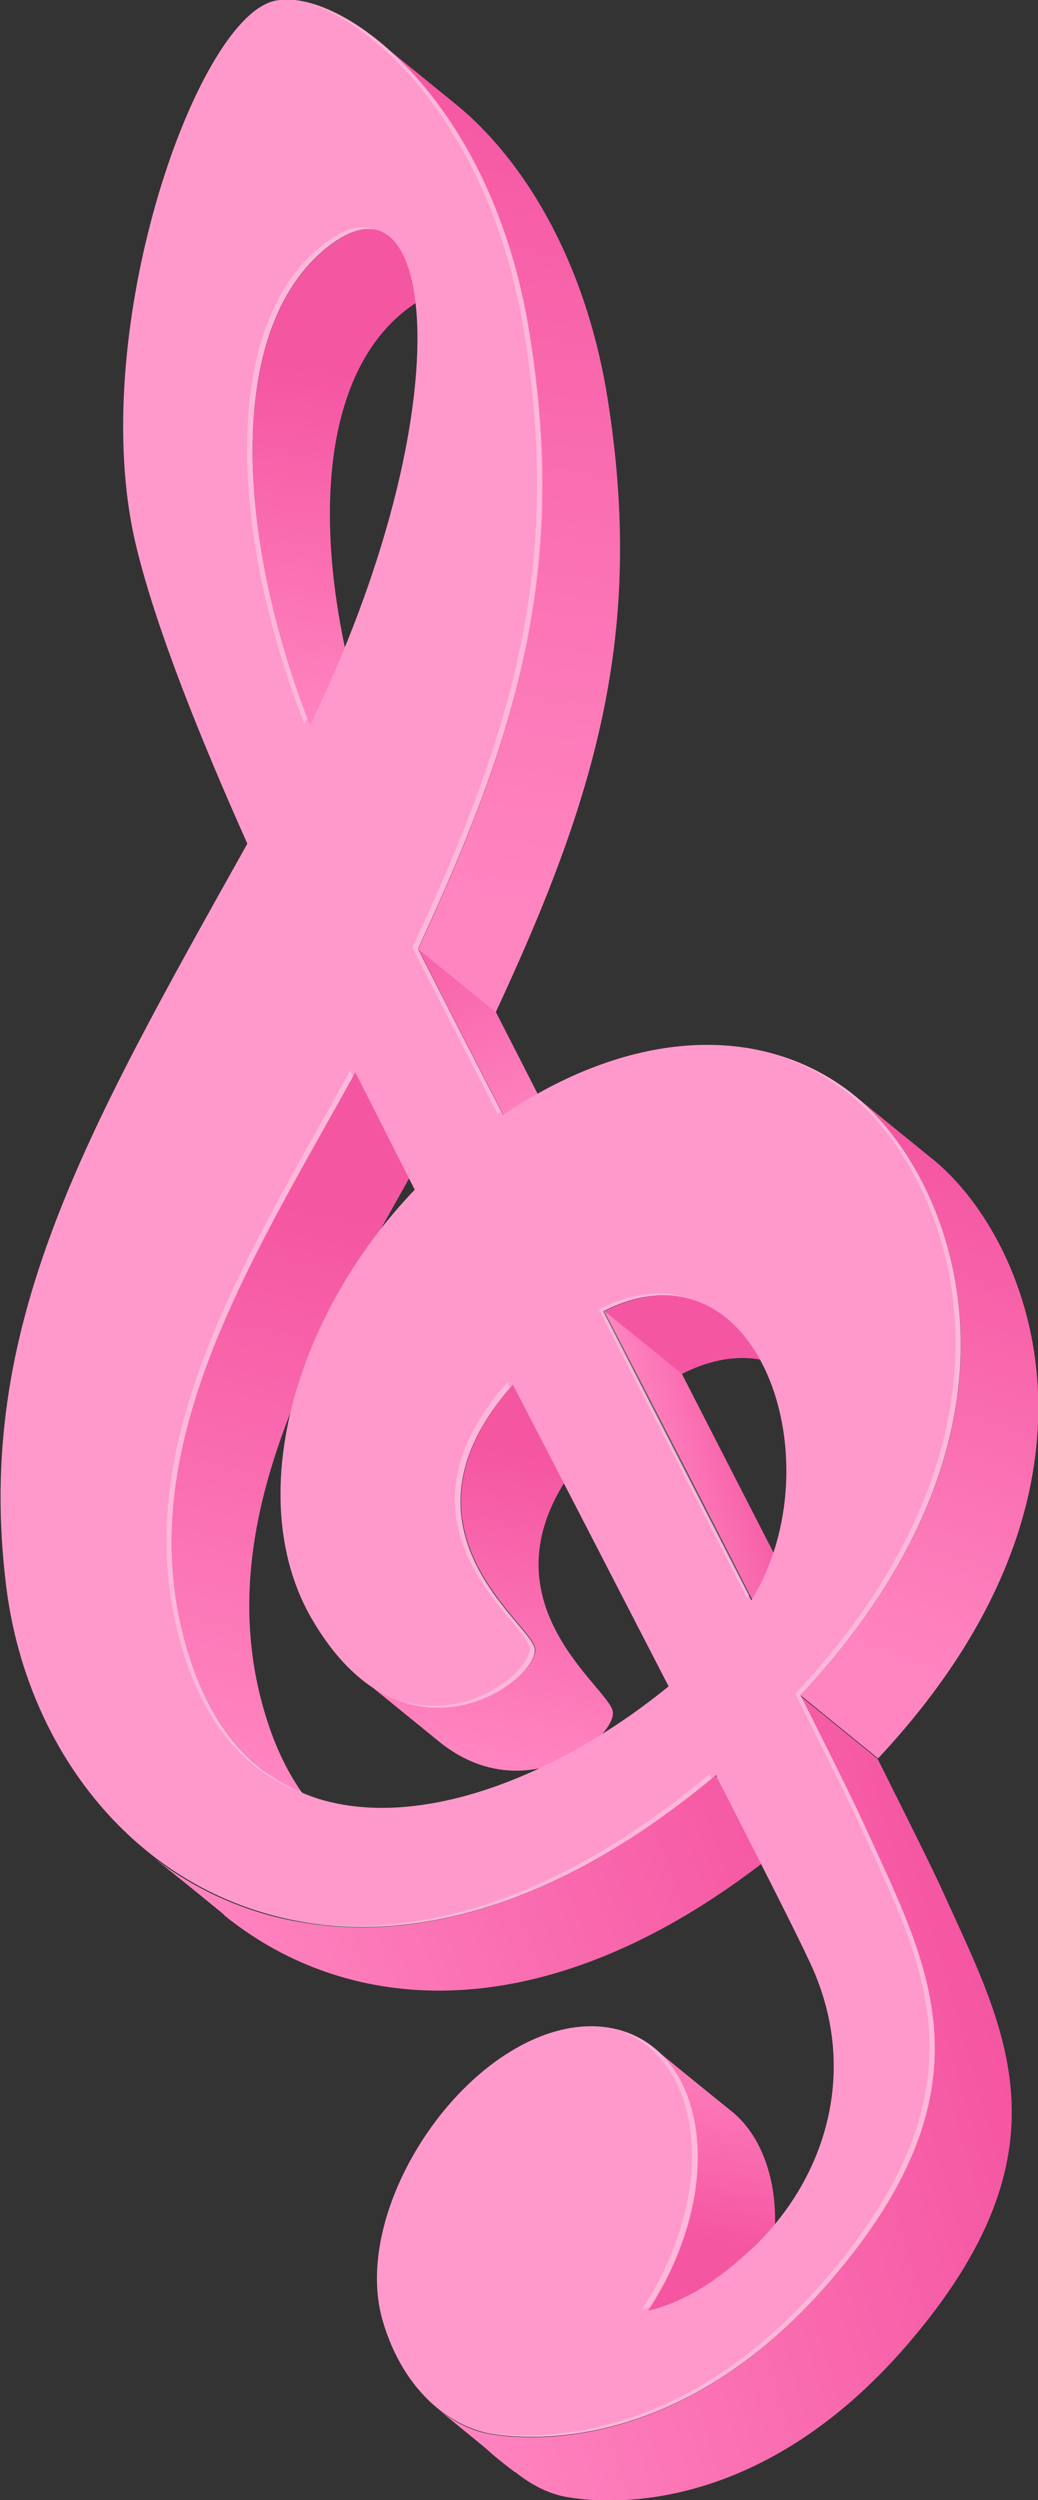
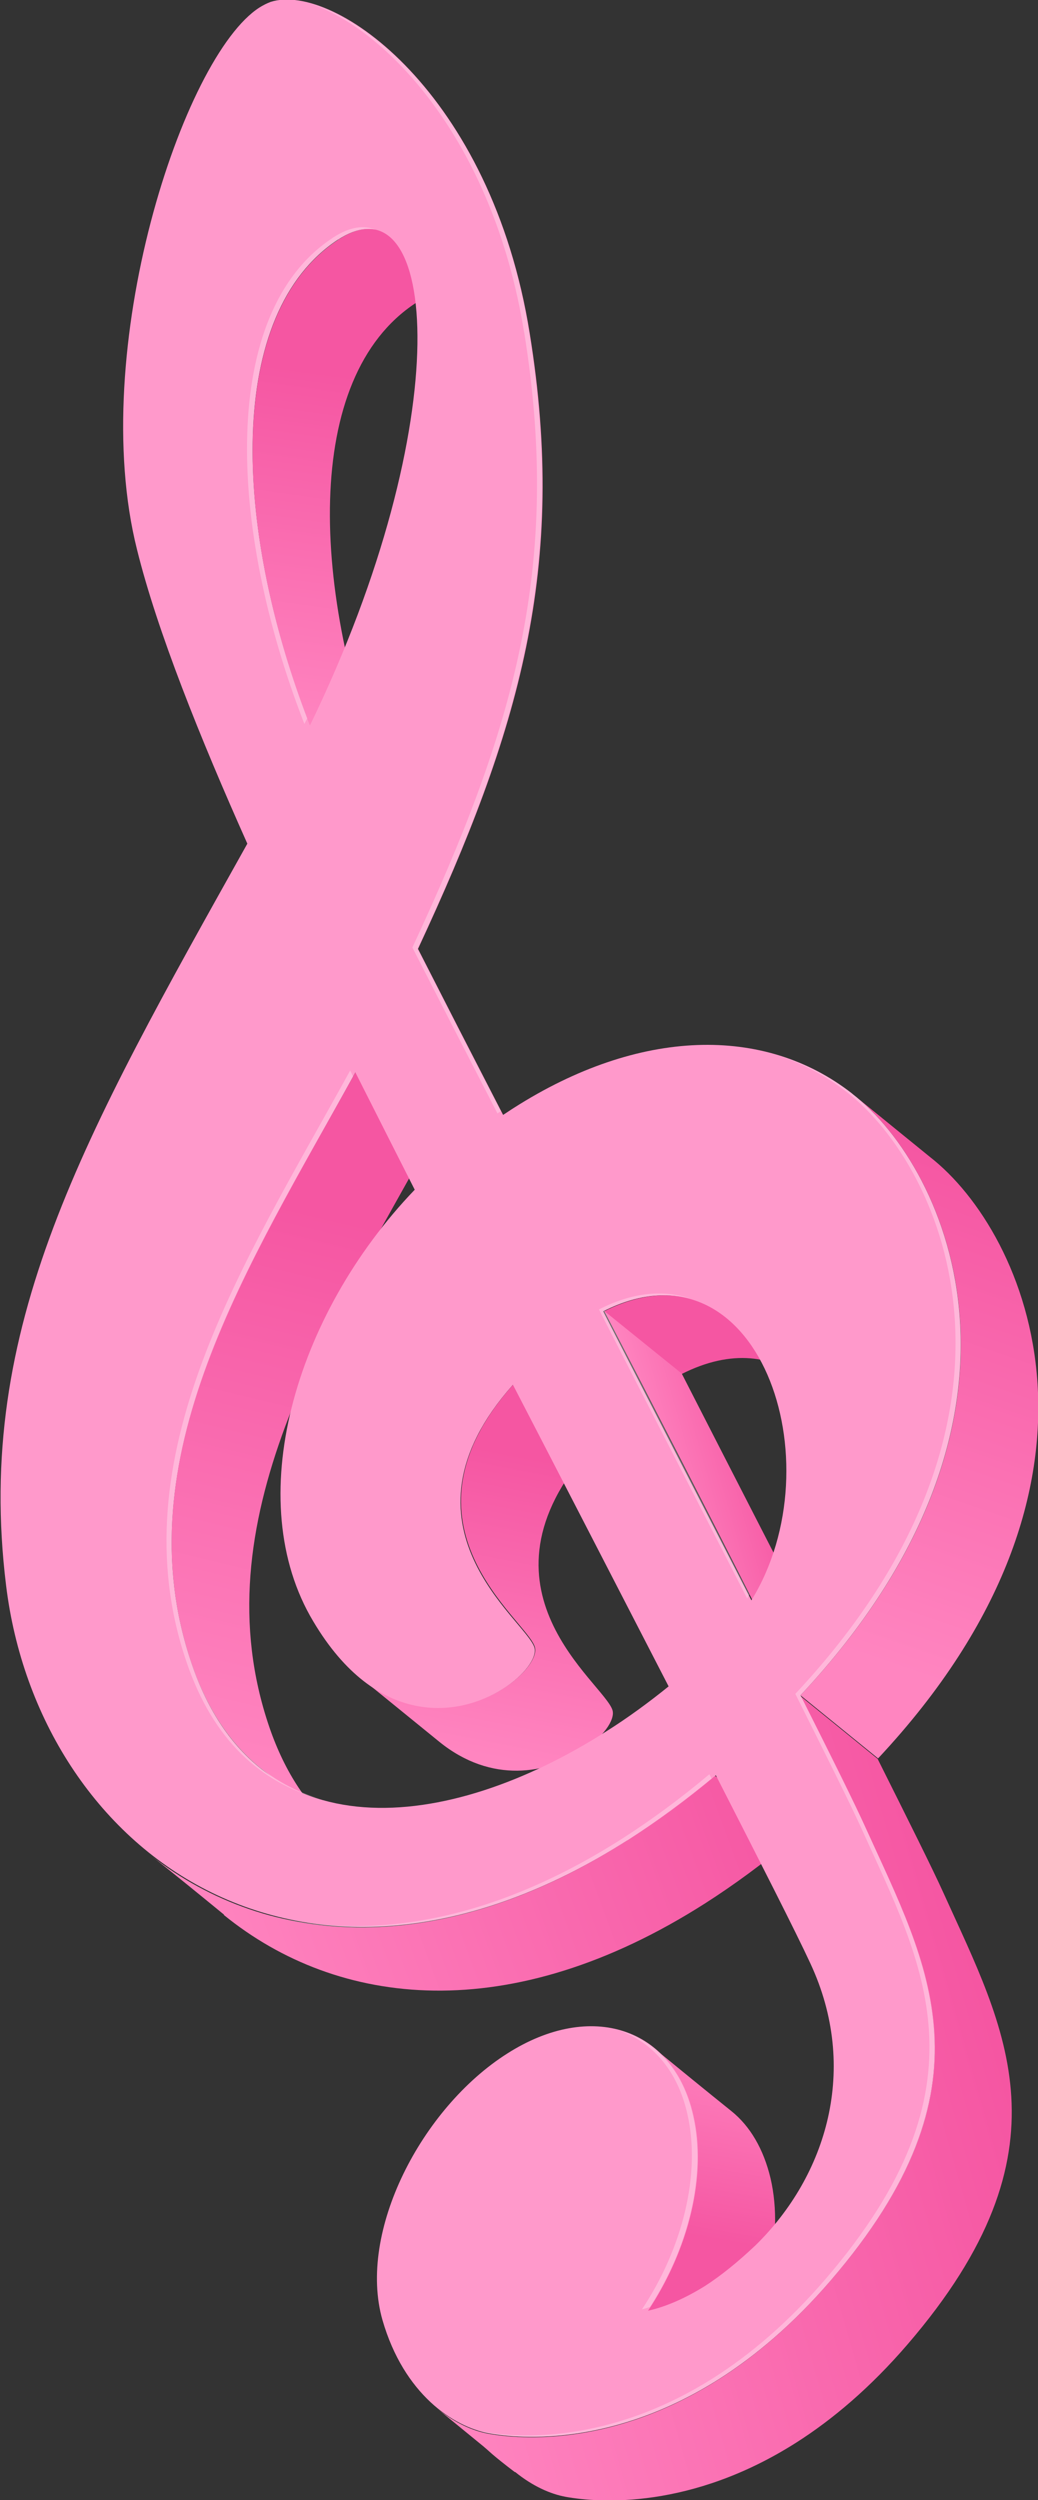
<svg xmlns="http://www.w3.org/2000/svg" xmlns:xlink="http://www.w3.org/1999/xlink" viewBox="0 0 22.2 53.46">
  <rect x="0" y="0" width="22.2" height="53.46" fill="#333333" stroke="none" />
  <defs>
    <style>.cls-1{mix-blend-mode:overlay;opacity:.3;}.cls-2{fill:url(#linear-gradient);}.cls-2,.cls-3,.cls-4,.cls-5,.cls-6,.cls-7,.cls-8,.cls-9,.cls-10,.cls-11,.cls-12,.cls-13,.cls-14{stroke-width:0px;}.cls-3{fill:url(#linear-gradient-11);}.cls-4{fill:url(#linear-gradient-10);}.cls-5{fill:url(#linear-gradient-4);}.cls-6{fill:url(#linear-gradient-2);}.cls-7{fill:url(#linear-gradient-3);}.cls-8{fill:url(#linear-gradient-8);}.cls-9{fill:url(#linear-gradient-9);}.cls-10{fill:url(#linear-gradient-7);}.cls-11{fill:url(#linear-gradient-5);}.cls-12{fill:url(#linear-gradient-6);}.cls-15{isolation:isolate;}.cls-13{fill:#fff;}.cls-14{fill:#ff99cb;}</style>
    <linearGradient id="linear-gradient" x1="-166.74" y1="-250.61" x2="-163.59" y2="-257.71" gradientTransform="translate(235.94 210.61) rotate(-16)" gradientUnits="userSpaceOnUse">
      <stop offset="0" stop-color="#ff85c0" />
      <stop offset=".99" stop-color="#f556a2" />
    </linearGradient>
    <linearGradient id="linear-gradient-2" x1="-165.15" y1="-246.53" x2="-158.13" y2="-263.32" xlink:href="#linear-gradient" />
    <linearGradient id="linear-gradient-3" x1="-164.56" y1="-240.91" x2="-165.19" y2="-247.04" xlink:href="#linear-gradient" />
    <linearGradient id="linear-gradient-4" x1="-174.46" y1="-229.82" x2="-168.49" y2="-240.34" xlink:href="#linear-gradient" />
    <linearGradient id="linear-gradient-5" x1="-165.25" y1="-228.98" x2="-162.36" y2="-235.32" xlink:href="#linear-gradient" />
    <linearGradient id="linear-gradient-6" x1="-169.31" y1="-228.61" x2="-166.34" y2="-234.44" xlink:href="#linear-gradient" />
    <linearGradient id="linear-gradient-7" x1="-164.05" y1="-232.71" x2="-161.49" y2="-232.71" xlink:href="#linear-gradient" />
    <linearGradient id="linear-gradient-8" x1="-176.12" y1="-225.87" x2="-163.08" y2="-226.81" xlink:href="#linear-gradient" />
    <linearGradient id="linear-gradient-9" x1="-161.55" y1="-228.86" x2="-155.21" y2="-237.91" xlink:href="#linear-gradient" />
    <linearGradient id="linear-gradient-10" x1="-165.7" y1="-221.26" x2="-167.61" y2="-217.35" xlink:href="#linear-gradient" />
    <linearGradient id="linear-gradient-11" x1="-173.95" y1="-220.1" x2="-160.15" y2="-220.1" xlink:href="#linear-gradient" />
  </defs>
  <g class="cls-15">
    <g id="_レイヤー_2">
      <g id="_レイヤー_1-2">
        <path class="cls-2" d="m8.33,5.05c-.27-.22-.64-.22-1.07.06,0,0-.02.01-.03.02-2.41,1.59-2.25,6.15-.6,10.39l1.66,1.35c-1.66-4.23-1.82-8.8.6-10.39,0,0,.02-.01.03-.02.43-.28.8-.28,1.07-.06-.55-.45-1.1-.9-1.66-1.35Z" />
-         <path class="cls-6" d="m8.09.88l1.66,1.35c1.34,1.09,2.74,3.18,3.24,6.26.8,5-.22,8.5-2.39,13.16l-1.66-1.35c2.17-4.66,3.19-8.16,2.39-13.16-.49-3.08-1.9-5.17-3.24-6.26Z" />
-         <path class="cls-7" d="m8.95,20.3l1.66,1.35c.54,1.06,1.16,2.27,1.82,3.55l-1.66-1.35c-.66-1.28-1.28-2.49-1.82-3.55Z" />
        <path class="cls-5" d="m7.21,39.13c-.55-.45-1.1-.9-1.66-1.34-.61-.5-1.11-1.22-1.45-2.21-1.5-4.39,1.23-8.54,3.5-12.65l1.66,1.35c-2.26,4.11-5,8.26-3.5,12.65.34.99.84,1.72,1.45,2.21Z" />
        <path class="cls-11" d="m15.55,28.17c.55.45,1.1.9,1.66,1.35-.67-.54-1.56-.68-2.63-.14l-1.66-1.34c1.07-.54,1.97-.4,2.63.14Z" />
        <path class="cls-12" d="m9.39,37.24l-1.66-1.35c1.13.92,2.32.67,3.04.21.46-.29.73-.67.67-.88-.17-.59-3.15-2.59-.46-5.62l1.66,1.35c-2.69,3.03.28,5.03.46,5.62.06.21-.21.59-.67.88-.72.46-1.91.71-3.04-.21Z" />
        <path class="cls-10" d="m12.92,28.03l1.66,1.34c1.11,2.17,2.22,4.33,3.17,6.18l-1.66-1.34c-.94-1.86-2.05-4.02-3.17-6.18Z" />
        <path class="cls-8" d="m4.79,40.94c-.55-.45-1.1-.9-1.66-1.34,2.44,1.98,6.12,2.41,10.29-.25.61-.39,1.24-.85,1.87-1.38l1.66,1.35c-.63.53-1.26.99-1.87,1.38-4.17,2.66-7.85,2.23-10.29.25Z" />
        <path class="cls-9" d="m18.23,23.39l1.66,1.35c2.09,1.63,4.41,6.96-1.11,12.86l-1.66-1.35c5.53-5.9,3.2-11.23,1.11-12.86Z" />
        <path class="cls-4" d="m13.98,43.79c.55.45,1.1.9,1.66,1.35.4.32.69.81.84,1.44.3,1.29-.11,2.89-.97,4.18l-1.66-1.35c.86-1.29,1.27-2.89.97-4.18-.14-.63-.44-1.12-.84-1.44Z" />
        <path class="cls-3" d="m11.01,52.86s-.12-.09-.17-.13c-.14-.11-.28-.22-.41-.34-.02-.02-.06-.05-.08-.07-.33-.27-.66-.54-.99-.81.37.3.75.47,1.08.53.72.13,2.68.27,4.93-1.16.77-.49,1.58-1.17,2.38-2.1,3.59-4.16,2.09-6.75.77-9.65-.24-.54-.74-1.55-1.41-2.87l1.66,1.35c.66,1.32,1.17,2.34,1.41,2.87,1.31,2.9,2.81,5.49-.77,9.65-.8.93-1.61,1.61-2.38,2.1-2.25,1.43-4.21,1.29-4.93,1.16-.33-.06-.71-.23-1.08-.53Z" />
        <path class="cls-14" d="m18.23,23.39c2.09,1.63,4.41,6.96-1.11,12.86.66,1.32,1.17,2.34,1.41,2.87,1.31,2.9,2.81,5.49-.77,9.65-.8.93-1.61,1.61-2.38,2.1-2.25,1.43-4.22,1.29-4.93,1.16-.75-.14-1.81-.83-2.27-2.42-.54-1.89.84-4.54,2.67-5.7,1.79-1.14,3.55-.56,3.98,1.32.3,1.29-.11,2.89-.97,4.18.36-.08.77-.25,1.22-.53.34-.22.7-.51,1.08-.87,1.52-1.49,2.22-3.78,1.17-6.03-.31-.67-1.08-2.18-2.02-4.02-.63.53-1.26.99-1.87,1.38-7,4.46-12.62.22-13.31-5.44-.68-5.53,1.66-9.6,5.16-15.86-1.01-2.26-1.93-4.55-2.36-6.29C1.86,7.49,3.91,1.21,5.55.16c.08-.05.16-.09.24-.12,1.36-.43,4.72,1.95,5.54,7.09.81,5-.22,8.5-2.39,13.16.54,1.06,1.16,2.27,1.82,3.55.08-.05.15-.1.23-.15,2.68-1.71,5.36-1.77,7.23-.31Zm-5.26,13.63c.46-.29.91-.62,1.33-.96-1.13-2.19-2.35-4.56-3.33-6.45-2.69,3.03.28,5.03.46,5.62.06.21-.21.59-.67.88-.94.6-2.7.85-4.06-1.44-1.54-2.57-.42-6.53,2.17-9.23-.33-.65-.77-1.52-1.27-2.51-2.26,4.11-5,8.26-3.5,12.65,1.39,4.08,5.47,3.61,8.87,1.44M7.23,5.12c-2.41,1.59-2.25,6.15-.6,10.39,3.16-6.51,2.76-11.76.62-10.4,0,0-.02.01-.03.02m8.85,29.09c1.82-2.95.15-7.86-3.17-6.18,1.11,2.17,2.22,4.33,3.17,6.18" />
        <g class="cls-1">
          <path class="cls-13" d="m6.83,38.46c-1.19-.36-2.17-1.26-2.73-2.89-1.49-4.35,1.19-8.48,3.45-12.55-.02-.04-.04-.09-.06-.13-2.26,4.11-5,8.26-3.5,12.65.57,1.68,1.6,2.58,2.84,2.92Z" />
          <path class="cls-13" d="m7.14,5.07s-.02.01-.03.02c-2.41,1.59-2.25,6.15-.6,10.39.02-.04.04-.08.06-.12-1.6-4.19-1.73-8.66.66-10.23,0,0,.02-.01.03-.02.29-.19.55-.24.77-.2-.25-.1-.55-.06-.89.16Z" />
-           <path class="cls-13" d="m11.32,35.19c.06.21-.21.59-.67.88-.51.33-1.26.54-2.06.31.84.29,1.64.06,2.17-.28.46-.29.73-.67.67-.88-.17-.58-3.1-2.56-.52-5.55-.02-.04-.04-.07-.06-.11-2.69,3.03.28,5.03.46,5.62Z" />
          <path class="cls-13" d="m11.21,7.1c.81,5-.22,8.5-2.39,13.16.54,1.06,1.16,2.27,1.82,3.55.02-.02.05-.03.07-.05-.65-1.25-1.25-2.43-1.78-3.47,2.17-4.66,3.19-8.16,2.39-13.16C10.65,2.88,8.23.52,6.64.08c1.58.52,3.9,2.87,4.57,7.03Z" />
          <path class="cls-13" d="m16.02,34.09c-.93-1.83-2.01-3.94-3.1-6.06.69-.35,1.31-.41,1.85-.26-.56-.19-1.22-.15-1.96.23,1.11,2.17,2.22,4.33,3.17,6.18.02-.03.03-.06.05-.09Z" />
          <path class="cls-13" d="m13.42,39.35c.59-.38,1.19-.82,1.8-1.32-.02-.03-.03-.06-.05-.09-.63.53-1.26.99-1.87,1.38-2.84,1.81-5.45,2.19-7.6,1.62,2.17.61,4.82.26,7.71-1.59Z" />
          <path class="cls-13" d="m18.23,23.39c-.49-.38-1.04-.66-1.62-.83.54.17,1.05.44,1.51.8,2.09,1.63,4.41,6.96-1.11,12.86.66,1.32,1.17,2.34,1.41,2.87,1.31,2.9,2.81,5.49-.77,9.65-.8.93-1.61,1.61-2.38,2.1-2.25,1.43-4.22,1.29-4.93,1.16-.04,0-.08-.02-.13-.03.08.03.17.05.24.06.72.13,2.68.27,4.93-1.16.77-.49,1.58-1.17,2.38-2.1,3.59-4.16,2.09-6.75.77-9.65-.24-.54-.74-1.55-1.41-2.87,5.53-5.9,3.2-11.23,1.11-12.86Z" />
          <path class="cls-13" d="m14.82,45.23c-.22-.98-.81-1.6-1.57-1.81.7.25,1.24.85,1.45,1.78.3,1.29-.11,2.89-.97,4.18.05-.01.11-.03.17-.05.83-1.28,1.21-2.84.92-4.1Z" />
        </g>
      </g>
    </g>
  </g>
</svg>